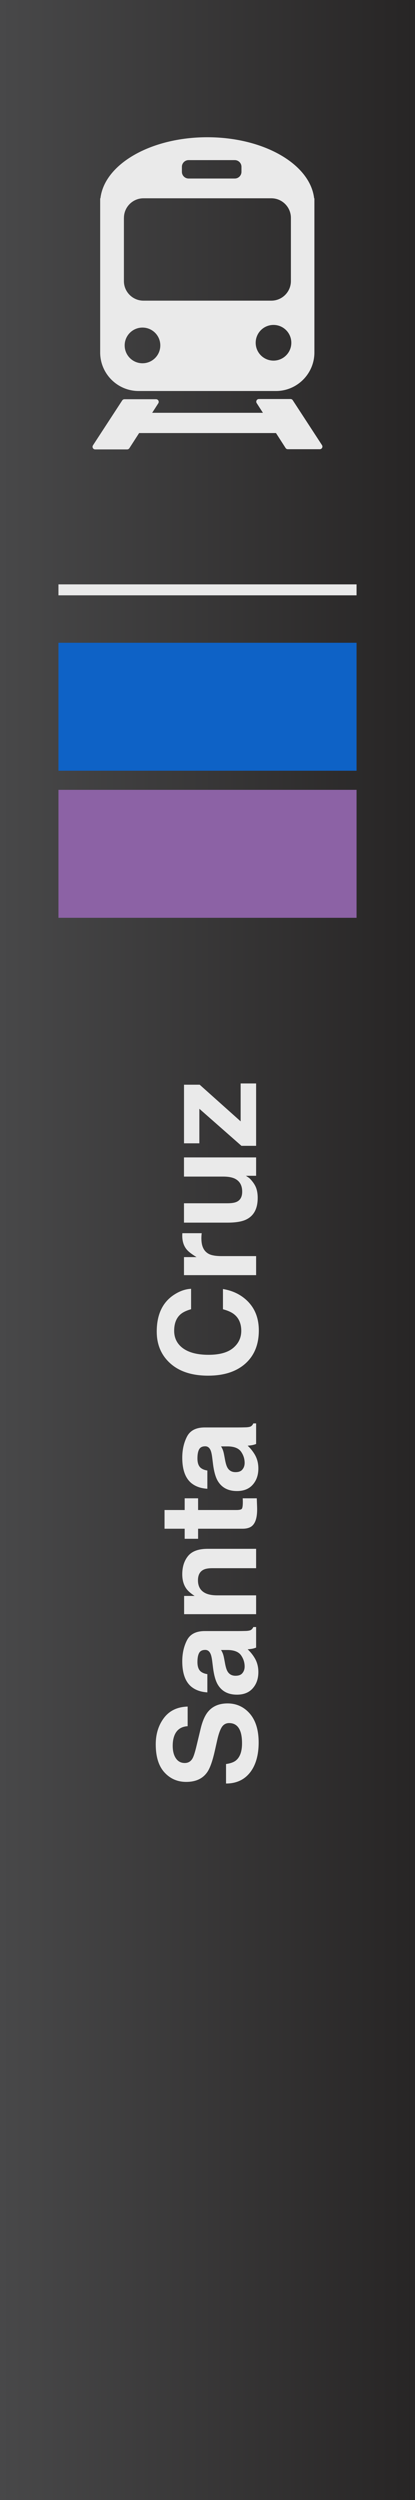
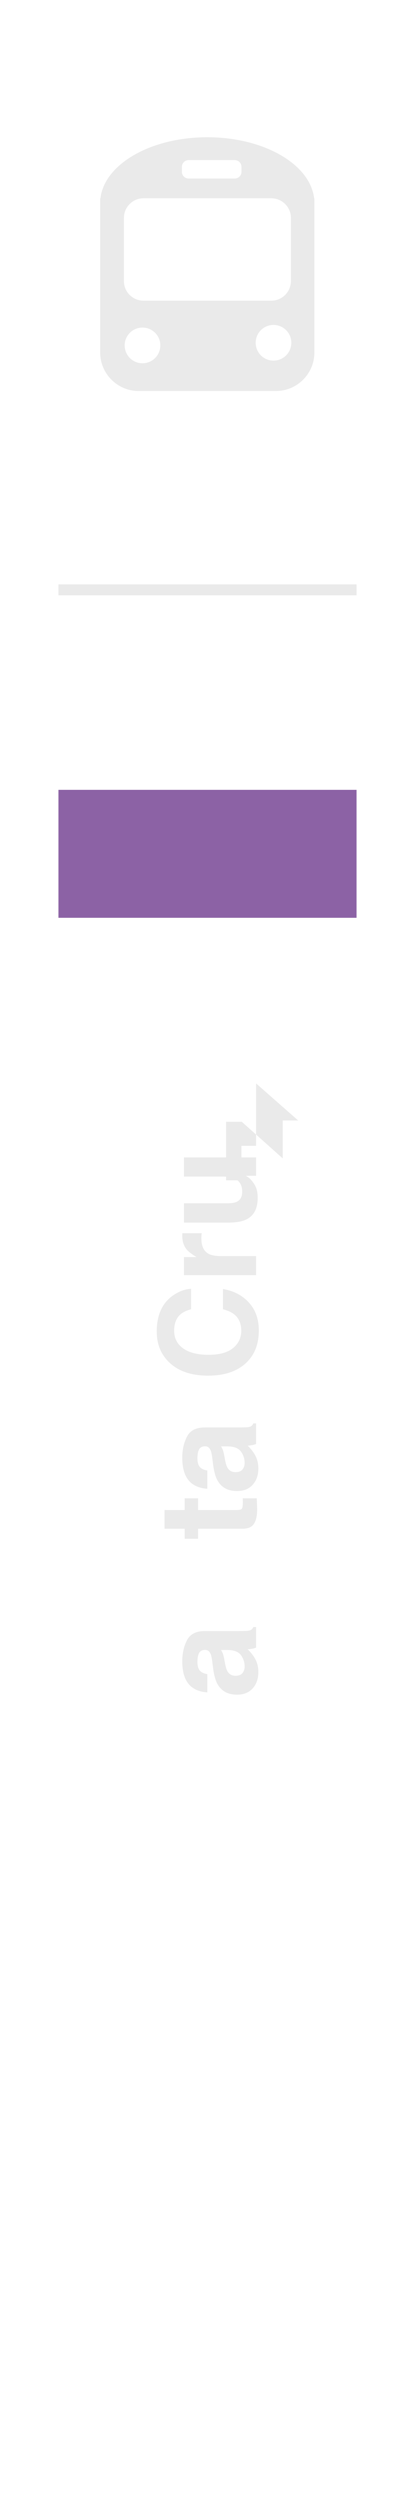
<svg xmlns="http://www.w3.org/2000/svg" viewBox="0 0 125.53 755.11">
  <defs>
    <style>.e{fill:url(#d);}.f{fill:#eaeaea;}.g{fill:#8c62a5;}.h{fill:#0e62c6;}</style>
    <linearGradient id="d" x1="0" y1="377.56" x2="125.53" y2="377.56" gradientTransform="matrix(1, 0, 0, 1, 0, 0)" gradientUnits="userSpaceOnUse">
      <stop offset="0" stop-color="#484849" />
      <stop offset="1" stop-color="#272525" />
    </linearGradient>
  </defs>
  <g id="a" />
  <g id="b">
    <g id="c">
-       <rect class="e" width="125.53" height="755.11" />
-       <rect class="h" x="17.68" y="194.14" width="90.17" height="38.65" />
      <rect class="f" x="17.68" y="176.5" width="90.17" height="3.31" />
      <rect class="g" x="17.68" y="238.56" width="90.17" height="38.65" />
-       <path class="f" d="M97.4,134.45l-8.85-13.57c-.15-.23-.4-.36-.67-.36h-9.57c-.63,0-1.01,.7-.67,1.23l1.89,2.93H46.03l1.85-2.87c.34-.53-.04-1.23-.67-1.23h-9.57c-.27,0-.52,.14-.67,.36l-8.85,13.57c-.34,.53,.03,1.23,.67,1.23h9.67c.27,0,.52-.14,.67-.36l2.95-4.58h41.4l2.91,4.52c.15,.23,.4,.36,.67,.36h9.67c.63,0,1.01-.7,.67-1.23Z" />
      <path class="f" d="M41.92,118.1h41.56c6.39,0,11.62-5.23,11.62-11.62V59.9h-.08c-1.2-10.31-15.21-18.45-32.32-18.45s-31.12,8.14-32.32,18.45h-.08v46.58c0,6.39,5.23,11.62,11.62,11.62Zm1.18-8.38c-2.98,0-5.39-2.41-5.39-5.39s2.41-5.39,5.39-5.39,5.39,2.41,5.39,5.39-2.41,5.39-5.39,5.39Zm39.63-.8c-2.98,0-5.39-2.41-5.39-5.39s2.41-5.39,5.39-5.39,5.39,2.41,5.39,5.39-2.41,5.39-5.39,5.39Zm-27.71-58.54c0-1.11,.91-2.02,2.02-2.02h13.98c1.11,0,2.02,.91,2.02,2.02v1.52c0,1.11-.91,2.02-2.02,2.02h-13.98c-1.11,0-2.02-.91-2.02-2.02v-1.52Zm-17.53,15.41c0-3.24,2.65-5.9,5.9-5.9h38.7c3.24,0,5.9,2.65,5.9,5.9v19.12c0,3.24-2.65,5.9-5.9,5.9H43.38c-3.24,0-5.9-2.65-5.9-5.9v-19.12Z" />
      <g>
-         <path class="f" d="M73.21,526.55c0-1.45-.16-2.64-.48-3.54-.61-1.72-1.75-2.58-3.42-2.58-.97,0-1.73,.43-2.26,1.28-.52,.85-.98,2.2-1.38,4.02l-.7,3.12c-.69,3.07-1.45,5.19-2.26,6.37-1.36,1.99-3.49,2.98-6.39,2.98-2.64,0-4.84-.96-6.59-2.88-1.75-1.92-2.62-4.74-2.62-8.47,0-3.11,.82-5.76,2.47-7.96,1.65-2.19,4.04-3.35,7.18-3.45v5.93c-1.77,.11-3.04,.88-3.78,2.32-.49,.96-.74,2.16-.74,3.58,0,1.59,.32,2.86,.96,3.8,.64,.95,1.54,1.42,2.68,1.42,1.05,0,1.84-.47,2.36-1.4,.35-.6,.75-1.88,1.22-3.84l1.22-5.08c.53-2.23,1.25-3.91,2.14-5.04,1.39-1.76,3.4-2.64,6.03-2.64s4.94,1.03,6.72,3.09c1.78,2.06,2.67,4.98,2.67,8.74s-.88,6.87-2.63,9.07c-1.75,2.2-4.17,3.3-7.24,3.3v-5.89c1.35-.19,2.36-.55,3.02-1.1,1.21-1,1.82-2.72,1.82-5.15Z" />
        <path class="f" d="M58.01,509.56c-1.92-1.51-2.88-4.1-2.88-7.77,0-2.39,.47-4.51,1.42-6.37,.95-1.85,2.74-2.78,5.37-2.78h10.01c.69,0,1.54-.01,2.52-.04,.75-.04,1.25-.15,1.52-.34,.27-.19,.49-.47,.66-.84h.84v6.21c-.44,.17-.85,.29-1.24,.36-.39,.07-.83,.12-1.32,.16,.85,.79,1.58,1.7,2.18,2.72,.71,1.23,1.06,2.62,1.06,4.16,0,1.98-.56,3.61-1.69,4.89-1.13,1.29-2.73,1.93-4.79,1.93-2.68,0-4.62-1.03-5.83-3.1-.65-1.13-1.12-2.8-1.4-5l-.24-1.94c-.13-1.05-.3-1.81-.5-2.26-.35-.81-.89-1.22-1.62-1.22-.89,0-1.51,.31-1.85,.93-.34,.62-.51,1.53-.51,2.73,0,1.35,.33,2.3,1,2.86,.49,.4,1.16,.67,2,.8v5.51c-1.91-.12-3.48-.65-4.7-1.6Zm15.33-4.24c.44-.53,.66-1.19,.66-1.96,0-1.23-.36-2.36-1.08-3.39-.72-1.03-2.04-1.57-3.94-1.61h-2.12c.23,.36,.41,.72,.55,1.09,.14,.37,.27,.87,.39,1.51l.24,1.28c.21,1.2,.47,2.06,.78,2.58,.52,.88,1.33,1.32,2.42,1.32,.97,0,1.68-.27,2.1-.82Z" />
-         <path class="f" d="M59.88,477.31c0,1.94,.82,3.26,2.46,3.98,.87,.37,1.98,.56,3.32,.56h11.81v5.69h-21.78v-5.51h3.18c-1.12-.73-1.93-1.43-2.42-2.08-.88-1.17-1.32-2.66-1.32-4.46,0-2.26,.59-4.1,1.77-5.54,1.18-1.43,3.14-2.15,5.88-2.15h14.69v5.85h-13.27c-1.15,0-2.03,.15-2.64,.46-1.12,.56-1.68,1.63-1.68,3.2Z" />
        <path class="f" d="M73.41,452.54h4.26l.1,2.7c.09,2.7-.37,4.54-1.4,5.53-.65,.64-1.66,.96-3.02,.96h-13.43v3.04h-4.06v-3.04h-6.09v-5.65h6.09v-3.54h4.06v3.54h11.53c.89,0,1.45-.11,1.67-.34,.22-.23,.33-.92,.33-2.08,0-.17,0-.36-.01-.55,0-.19-.02-.38-.03-.57Z" />
        <path class="f" d="M58.01,448.06c-1.92-1.51-2.88-4.1-2.88-7.77,0-2.39,.47-4.51,1.42-6.37,.95-1.85,2.74-2.78,5.37-2.78h10.01c.69,0,1.54-.01,2.52-.04,.75-.04,1.25-.15,1.52-.34,.27-.19,.49-.47,.66-.84h.84v6.21c-.44,.17-.85,.29-1.24,.36-.39,.07-.83,.12-1.32,.16,.85,.79,1.58,1.7,2.18,2.72,.71,1.23,1.06,2.62,1.06,4.16,0,1.98-.56,3.61-1.69,4.89-1.13,1.29-2.73,1.93-4.79,1.93-2.68,0-4.62-1.03-5.83-3.1-.65-1.13-1.12-2.8-1.4-5l-.24-1.94c-.13-1.05-.3-1.81-.5-2.26-.35-.81-.89-1.22-1.62-1.22-.89,0-1.51,.31-1.85,.93-.34,.62-.51,1.53-.51,2.73,0,1.35,.33,2.3,1,2.86,.49,.4,1.16,.67,2,.8v5.51c-1.91-.12-3.48-.65-4.7-1.6Zm15.33-4.24c.44-.53,.66-1.19,.66-1.96,0-1.23-.36-2.36-1.08-3.39-.72-1.03-2.04-1.57-3.94-1.61h-2.12c.23,.36,.41,.72,.55,1.09,.14,.37,.27,.87,.39,1.51l.24,1.28c.21,1.2,.47,2.06,.78,2.58,.52,.88,1.33,1.32,2.42,1.32,.97,0,1.68-.27,2.1-.82Z" />
        <path class="f" d="M75.27,393.4c2.02,2.2,3.02,5.02,3.02,8.45,0,4.24-1.36,7.58-4.08,10.01-2.74,2.43-6.49,3.64-11.25,3.64-5.15,0-9.12-1.38-11.91-4.14-2.43-2.4-3.64-5.46-3.64-9.17,0-4.96,1.63-8.59,4.88-10.89,1.83-1.27,3.66-1.95,5.51-2.04v6.17c-1.41,.4-2.48,.91-3.2,1.54-1.28,1.12-1.92,2.78-1.92,4.98s.9,4.01,2.71,5.31c1.81,1.29,4.37,1.94,7.68,1.94s5.79-.68,7.44-2.05c1.65-1.37,2.47-3.11,2.47-5.21s-.71-3.81-2.12-4.94c-.76-.63-1.9-1.15-3.42-1.56v-6.11c3.22,.53,5.83,1.9,7.85,4.08Z" />
        <path class="f" d="M60.92,374.11c0,2.3,.75,3.84,2.24,4.62,.84,.44,2.14,.66,3.88,.66h10.43v5.75h-21.82v-5.45h3.8c-1.45-.88-2.45-1.65-2.98-2.3-.89-1.07-1.34-2.46-1.34-4.16,0-.11,0-.2,0-.27,0-.07,.02-.24,.03-.49h5.85c-.04,.36-.07,.68-.08,.96-.01,.28-.02,.51-.02,.68Z" />
        <path class="f" d="M74.39,355.13c.07,.05,.27,.19,.6,.4,.33,.21,.63,.47,.88,.76,.8,.89,1.35,1.76,1.64,2.59s.44,1.81,.44,2.93c0,3.23-1.16,5.41-3.48,6.53-1.28,.63-3.17,.94-5.67,.94h-13.15v-5.85h13.15c1.24,0,2.18-.15,2.8-.44,1.11-.52,1.66-1.54,1.66-3.06,0-1.95-.79-3.28-2.36-4-.85-.37-1.98-.56-3.38-.56h-11.87v-5.79h21.82v5.55h-3.08Z" />
-         <path class="f" d="M77.47,327.24v18.84h-4.44l-12.73-11.19v10.43h-4.64v-17.7h4.74l12.39,11.07v-11.45h4.68Z" />
+         <path class="f" d="M77.47,327.24v18.84h-4.44v10.43h-4.64v-17.7h4.74l12.39,11.07v-11.45h4.68Z" />
      </g>
    </g>
  </g>
</svg>